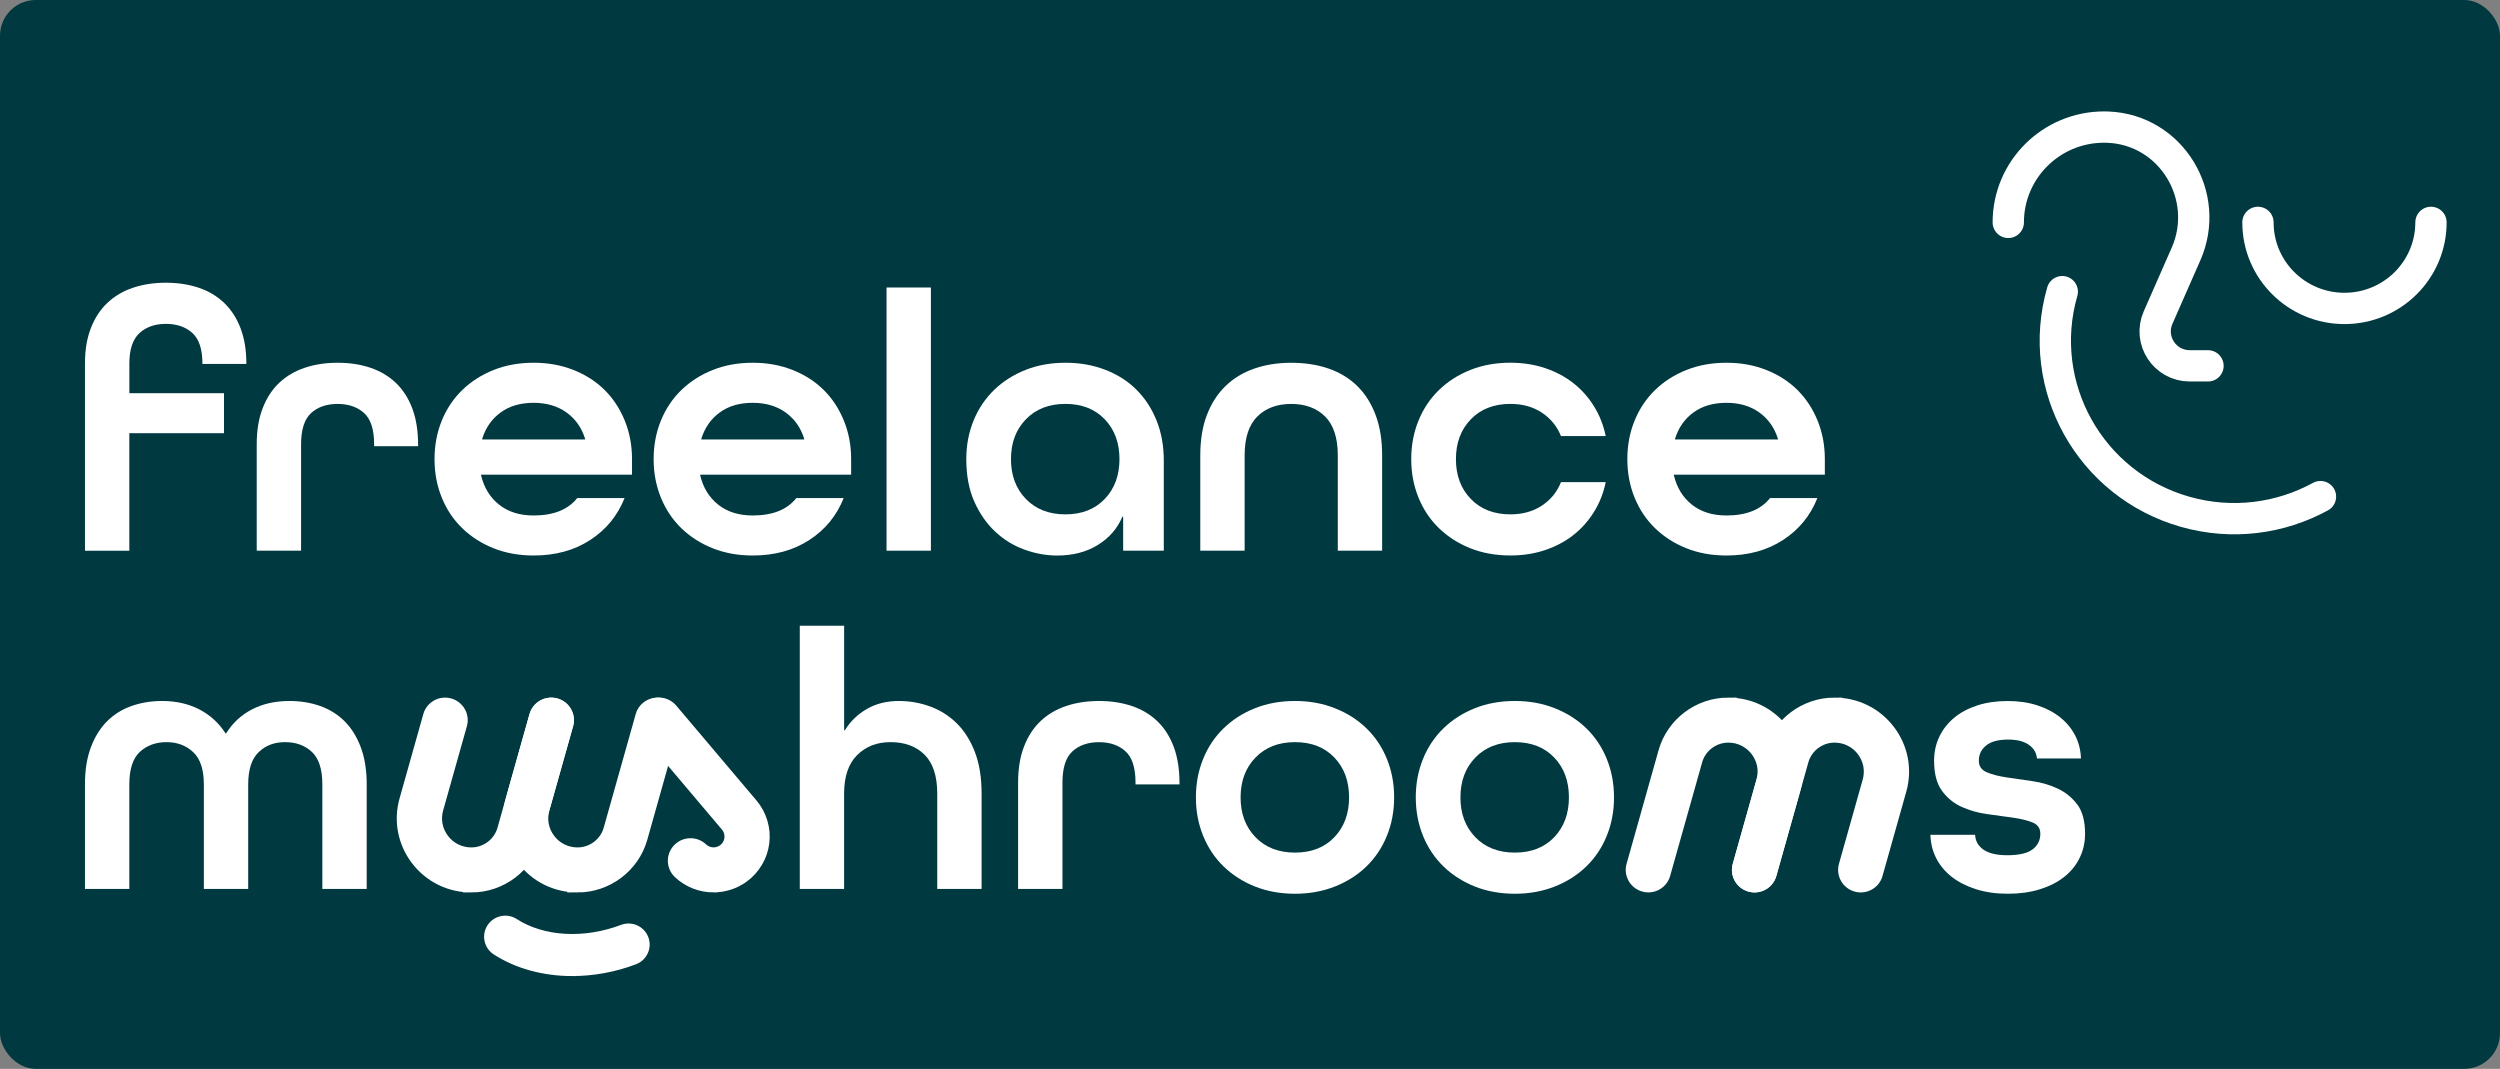
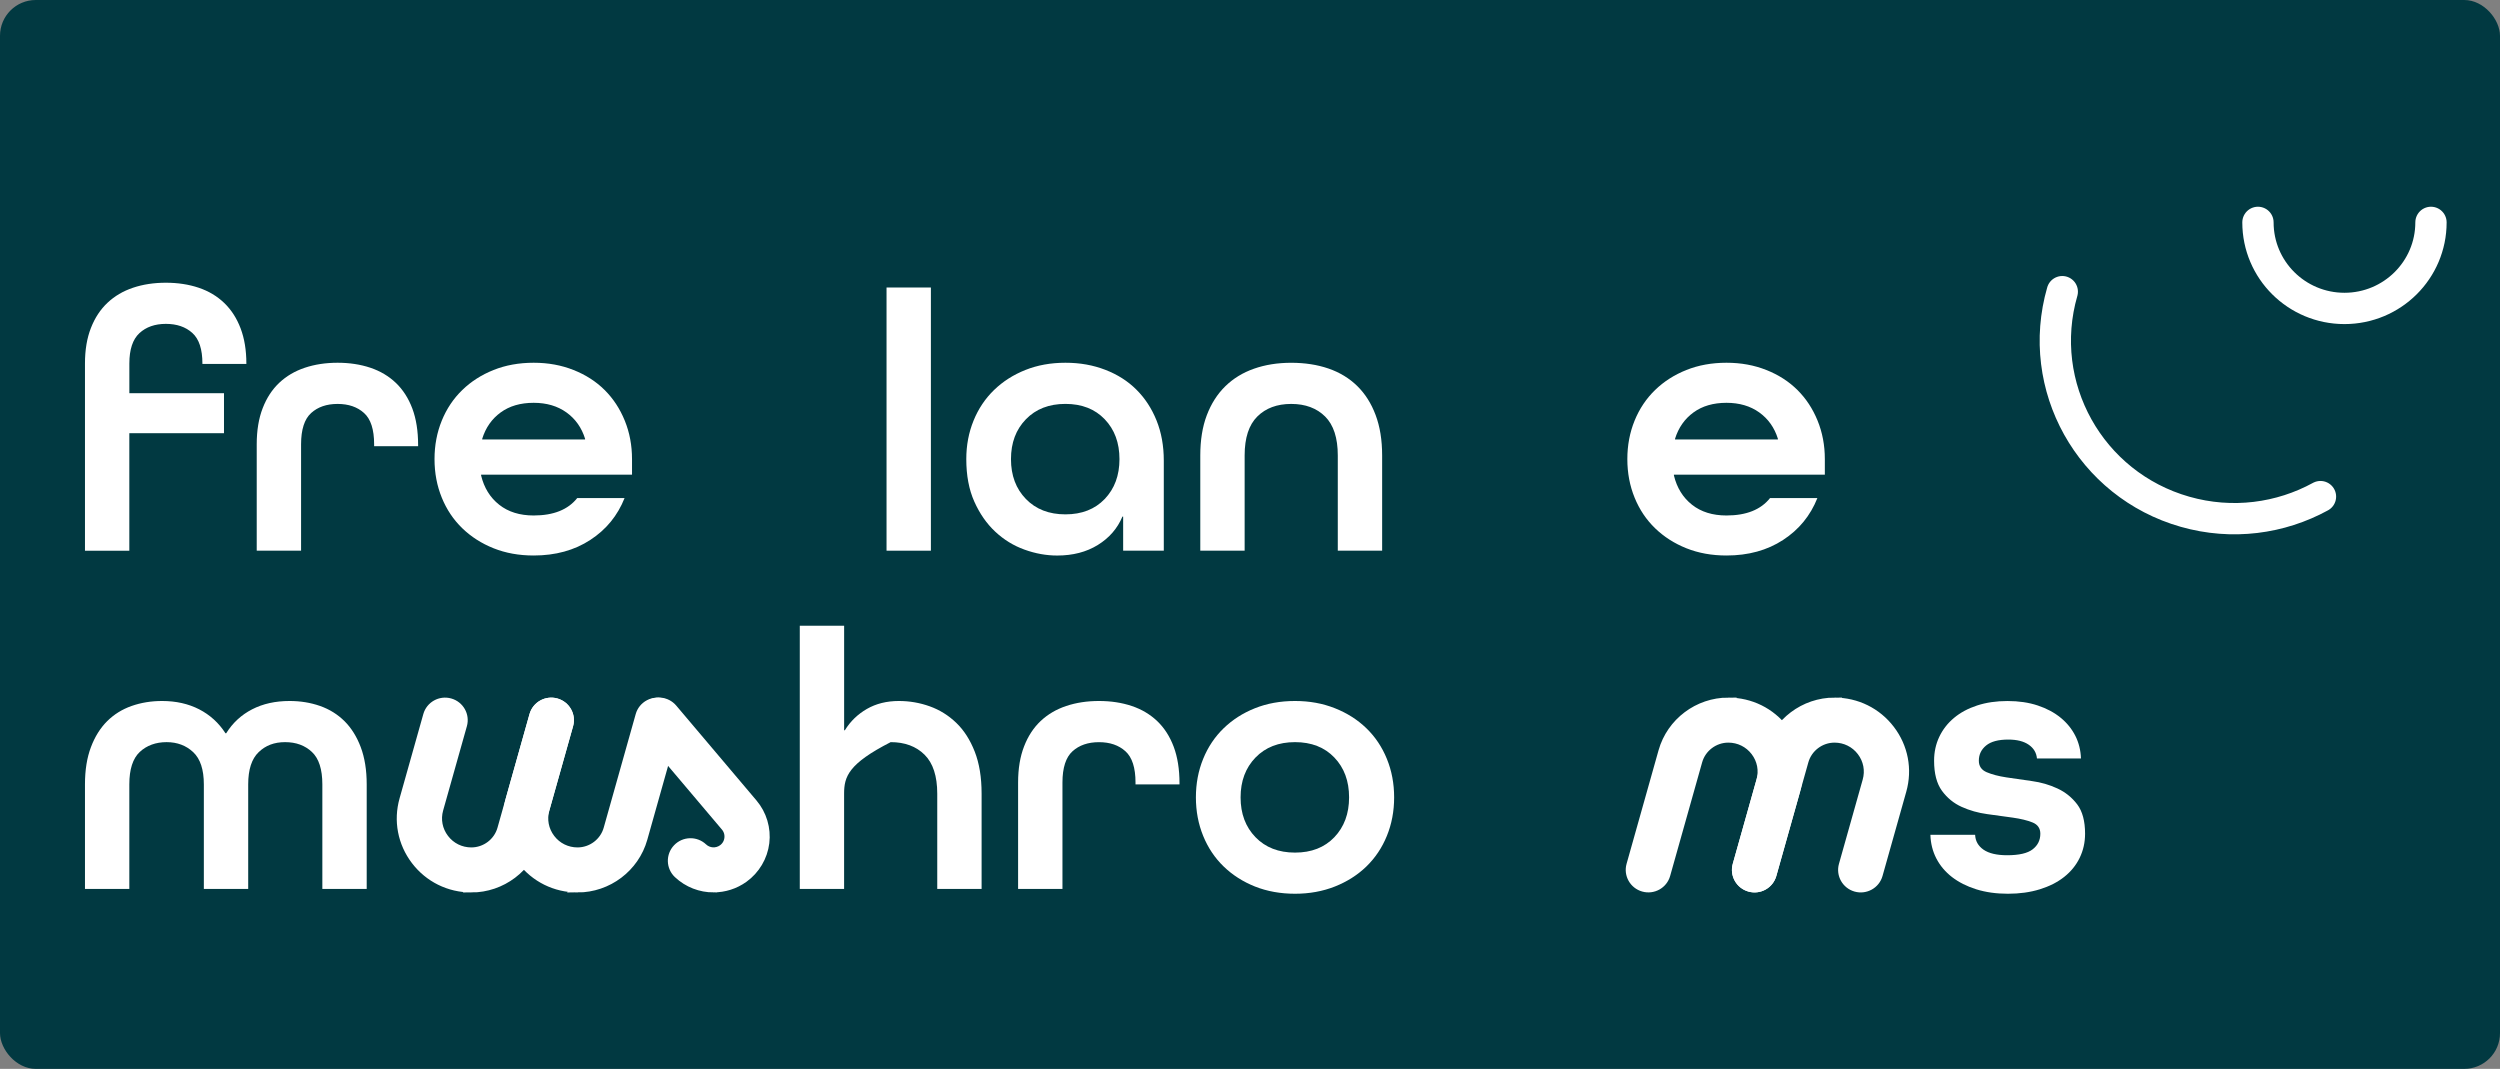
<svg xmlns="http://www.w3.org/2000/svg" width="559" height="239" viewBox="0 0 559 239" fill="none">
  <rect x="0" y="0" width="559" height="239" fill="#808080" stroke="none" />
  <rect width="559" height="239" rx="8" fill="#013941" />
  <path d="M461.125 65.215C455.04 86.345 467.326 108.382 488.569 114.428C499.14 117.441 509.928 115.924 518.858 111.043" stroke="white" stroke-width="7" stroke-linecap="round" stroke-linejoin="round" />
  <path d="M504.878 49.724C504.878 60.354 513.536 68.965 524.222 68.965C534.908 68.965 543.566 60.354 543.566 49.724" stroke="white" stroke-width="7" stroke-linecap="round" stroke-linejoin="round" />
-   <path d="M493.708 81.802H489.638C484.056 81.802 480.313 76.108 482.545 71.017L488.801 56.786C494.477 43.875 485.52 29 471.362 28.432C471.07 28.418 470.777 28.411 470.477 28.411C458.648 28.411 449.05 37.951 449.05 49.724" stroke="white" stroke-width="7" stroke-linecap="round" stroke-linejoin="round" />
  <path d="M19 123.135V81.281C19 78.241 19.442 75.594 20.334 73.326C21.219 71.058 22.458 69.182 24.044 67.693C25.63 66.203 27.529 65.079 29.754 64.335C31.973 63.59 34.424 63.218 37.085 63.218C39.746 63.218 42.197 63.59 44.416 64.335C46.635 65.079 48.54 66.217 50.126 67.733C51.712 69.257 52.931 71.145 53.795 73.413C54.653 75.682 55.088 78.302 55.088 81.287V81.369H45.26V81.287C45.26 78.085 44.511 75.803 43.007 74.449C41.509 73.095 39.535 72.418 37.092 72.418C34.648 72.418 32.674 73.109 31.177 74.49C29.68 75.871 28.924 78.139 28.924 81.287V87.915H50.085V96.866H28.917V123.141H19V123.135Z" fill="white" />
  <path d="M83.655 99.764V99.351C83.655 96.033 82.906 93.704 81.402 92.35C79.905 90.996 77.931 90.319 75.487 90.319C73.044 90.319 71.07 90.996 69.573 92.35C68.075 93.704 67.32 96.04 67.32 99.351V123.135H57.403V99.351C57.403 96.257 57.845 93.562 58.736 91.267C59.621 88.972 60.86 87.083 62.446 85.587C64.032 84.097 65.931 82.973 68.157 82.228C70.376 81.484 72.826 81.111 75.487 81.111C78.149 81.111 80.599 81.484 82.818 82.228C85.037 82.973 86.943 84.111 88.529 85.627C90.115 87.15 91.333 89.053 92.198 91.348C93.055 93.643 93.491 96.365 93.491 99.513V99.764H83.655Z" fill="white" />
  <path d="M107.573 106.141V106.31C108.24 109.073 109.588 111.253 111.617 112.857C113.645 114.462 116.211 115.261 119.322 115.261C123.766 115.261 127.013 113.961 129.068 111.368H139.653C138.094 115.295 135.541 118.416 131.988 120.731C128.435 123.053 124.209 124.211 119.322 124.211C116.041 124.211 113.059 123.669 110.364 122.593C107.669 121.517 105.334 120.02 103.367 118.118C101.393 116.209 99.868 113.934 98.786 111.28C97.704 108.626 97.159 105.755 97.159 102.661C97.159 99.567 97.704 96.697 98.786 94.043C99.868 91.389 101.4 89.114 103.367 87.205C105.341 85.295 107.669 83.806 110.364 82.73C113.059 81.653 116.041 81.111 119.322 81.111C122.602 81.111 125.515 81.653 128.238 82.73C130.961 83.806 133.282 85.302 135.194 87.205C137.114 89.114 138.611 91.389 139.693 94.043C140.776 96.697 141.32 99.567 141.32 102.661V106.141H107.573ZM119.322 90.069C116.374 90.069 113.917 90.786 111.95 92.221C109.976 93.657 108.601 95.62 107.825 98.105V98.267H130.825V98.105C130.049 95.62 128.66 93.657 126.659 92.221C124.658 90.786 122.214 90.069 119.328 90.069H119.322Z" fill="white" />
-   <path d="M156.567 106.141V106.31C157.234 109.073 158.582 111.253 160.61 112.857C162.638 114.462 165.204 115.261 168.315 115.261C172.76 115.261 176.006 113.961 178.062 111.368H188.646C187.087 115.295 184.535 118.416 180.982 120.731C177.429 123.053 173.202 124.211 168.315 124.211C165.034 124.211 162.053 123.669 159.358 122.593C156.662 121.517 154.327 120.02 152.36 118.118C150.387 116.209 148.862 113.934 147.78 111.28C146.697 108.626 146.153 105.755 146.153 102.661C146.153 99.567 146.697 96.697 147.78 94.043C148.862 91.389 150.393 89.114 152.36 87.205C154.334 85.295 156.662 83.806 159.358 82.73C162.053 81.653 165.034 81.111 168.315 81.111C171.596 81.111 174.509 81.653 177.231 82.73C179.954 83.806 182.275 85.302 184.188 87.205C186.107 89.114 187.605 91.389 188.687 94.043C189.769 96.697 190.314 99.567 190.314 102.661V106.141H156.567ZM168.315 90.069C165.368 90.069 162.911 90.786 160.943 92.221C158.97 93.657 157.595 95.62 156.819 98.105V98.267H179.818V98.105C179.042 95.62 177.653 93.657 175.652 92.221C173.651 90.786 171.208 90.069 168.322 90.069H168.315Z" fill="white" />
  <path d="M198.23 123.135V64.287H208.147V123.135H198.23Z" fill="white" />
  <path d="M260.217 123.135H251.137V115.511H250.973C249.864 118.165 248.026 120.278 245.474 121.855C242.921 123.433 239.892 124.218 236.394 124.218C233.95 124.218 231.507 123.778 229.063 122.891C226.62 122.011 224.442 120.67 222.522 118.869C220.603 117.075 219.051 114.834 217.853 112.153C216.655 109.472 216.063 106.31 216.063 102.661C216.063 99.567 216.607 96.697 217.69 94.043C218.772 91.389 220.303 89.114 222.27 87.205C224.244 85.295 226.572 83.806 229.267 82.73C231.963 81.653 234.944 81.111 238.225 81.111C241.506 81.111 244.419 81.639 247.141 82.689C249.864 83.738 252.185 85.214 254.098 87.123C256.017 89.033 257.515 91.321 258.597 94.002C259.679 96.683 260.224 99.682 260.224 102.993V123.135H260.217ZM238.225 115.01C241.894 115.01 244.82 113.866 247.019 111.571C249.211 109.276 250.313 106.31 250.313 102.661C250.313 99.012 249.217 96.047 247.019 93.751C244.827 91.456 241.894 90.312 238.225 90.312C234.556 90.312 231.616 91.456 229.39 93.751C227.164 96.047 226.055 99.012 226.055 102.661C226.055 106.31 227.164 109.276 229.39 111.571C231.609 113.866 234.556 115.01 238.225 115.01Z" fill="white" />
  <path d="M299.13 123.135V101.835C299.13 97.915 298.184 95.011 296.298 93.135C294.406 91.26 291.881 90.319 288.716 90.319C285.551 90.319 283.019 91.26 281.133 93.135C279.241 95.018 278.302 97.915 278.302 101.835V123.135H268.385V101.835C268.385 98.409 268.868 95.41 269.841 92.844C270.815 90.278 272.189 88.119 273.966 86.379C275.742 84.639 277.88 83.325 280.384 82.445C282.882 81.565 285.66 81.118 288.716 81.118C291.772 81.118 294.549 81.545 297.047 82.404C299.545 83.264 301.682 84.558 303.465 86.297C305.242 88.037 306.617 90.204 307.59 92.804C308.564 95.403 309.047 98.409 309.047 101.835V123.135H299.13Z" fill="white" />
-   <path d="M349.042 97.523C348.15 95.316 346.721 93.562 344.754 92.262C342.78 90.962 340.432 90.312 337.716 90.312C334.047 90.312 331.107 91.456 328.881 93.751C326.655 96.047 325.546 99.012 325.546 102.661C325.546 106.31 326.655 109.276 328.881 111.571C331.1 113.866 334.047 115.01 337.716 115.01C340.439 115.01 342.787 114.36 344.754 113.06C346.728 111.761 348.157 110.007 349.042 107.8H359.041C358.544 110.23 357.666 112.458 356.413 114.469C355.161 116.486 353.623 118.213 351.792 119.648C349.961 121.083 347.844 122.207 345.462 123.006C343.073 123.805 340.493 124.204 337.716 124.204C334.435 124.204 331.454 123.663 328.759 122.586C326.063 121.51 323.729 120.014 321.761 118.111C319.788 116.202 318.263 113.927 317.181 111.273C316.098 108.619 315.554 105.748 315.554 102.654C315.554 99.56 316.098 96.69 317.181 94.036C318.263 91.382 319.794 89.107 321.761 87.198C323.735 85.289 326.063 83.799 328.759 82.723C331.454 81.646 334.435 81.105 337.716 81.105C340.493 81.105 343.079 81.504 345.462 82.303C347.851 83.102 349.961 84.226 351.792 85.661C353.623 87.096 355.168 88.823 356.413 90.84C357.666 92.858 358.537 95.079 359.041 97.509H349.042V97.523Z" fill="white" />
  <path d="M374.287 106.141V106.31C374.954 109.073 376.302 111.253 378.331 112.857C380.359 114.462 382.925 115.261 386.036 115.261C390.48 115.261 393.727 113.961 395.782 111.368H406.367C404.808 115.295 402.255 118.416 398.702 120.731C395.149 123.053 390.923 124.211 386.036 124.211C382.755 124.211 379.774 123.669 377.078 122.593C374.383 121.517 372.048 120.02 370.081 118.118C368.107 116.209 366.582 113.934 365.5 111.28C364.418 108.626 363.873 105.755 363.873 102.661C363.873 99.567 364.418 96.697 365.5 94.043C366.582 91.389 368.114 89.114 370.081 87.205C372.055 85.295 374.383 83.806 377.078 82.73C379.774 81.653 382.755 81.111 386.036 81.111C389.316 81.111 392.229 81.653 394.952 82.73C397.675 83.806 399.996 85.302 401.908 87.205C403.828 89.114 405.325 91.389 406.407 94.043C407.49 96.697 408.034 99.567 408.034 102.661V106.141H374.287ZM386.036 90.069C383.088 90.069 380.631 90.786 378.664 92.221C376.69 93.657 375.315 95.62 374.539 98.105V98.267H397.539V98.105C396.763 95.62 395.374 93.657 393.373 92.221C391.372 90.786 388.928 90.069 386.042 90.069H386.036Z" fill="white" />
  <path d="M45.58 198.766V175.395C45.58 172.077 44.79 169.674 43.204 168.184C41.618 166.695 39.631 165.943 37.248 165.943C34.866 165.943 32.804 166.674 31.252 168.137C29.693 169.599 28.917 172.016 28.917 175.388V198.759H19V175.388C19 172.185 19.442 169.41 20.334 167.06C21.219 164.711 22.43 162.781 23.955 161.258C25.48 159.742 27.304 158.604 29.414 157.859C31.524 157.115 33.804 156.742 36.248 156.742C39.358 156.742 42.122 157.365 44.538 158.604C46.954 159.85 48.915 161.631 50.412 163.953H50.582C52.025 161.631 53.958 159.85 56.375 158.604C58.791 157.358 61.582 156.742 64.747 156.742C67.19 156.742 69.47 157.115 71.581 157.859C73.691 158.604 75.508 159.742 77.039 161.258C78.564 162.781 79.775 164.711 80.66 167.06C81.545 169.41 81.995 172.185 81.995 175.388V198.759H72.077V175.388C72.077 172.016 71.301 169.599 69.743 168.137C68.184 166.674 66.19 165.943 63.746 165.943C61.303 165.943 59.383 166.688 57.831 168.184C56.273 169.674 55.497 172.077 55.497 175.395V198.766H45.58Z" fill="white" />
-   <path d="M188.748 198.766H178.831V139.918H188.748V163.289H188.911C190.13 161.299 191.77 159.714 193.826 158.523C195.881 157.338 198.27 156.742 200.993 156.742C203.382 156.742 205.683 157.142 207.909 157.941C210.127 158.74 212.101 159.972 213.823 161.63C215.545 163.289 216.92 165.429 217.948 168.056C218.976 170.682 219.486 173.817 219.486 177.459V198.759H209.569V177.459C209.569 173.539 208.623 170.635 206.738 168.76C204.846 166.884 202.32 165.943 199.155 165.943C195.99 165.943 193.601 166.911 191.655 168.841C189.708 170.777 188.741 173.648 188.741 177.459V198.759L188.748 198.766Z" fill="white" />
+   <path d="M188.748 198.766H178.831V139.918H188.748V163.289H188.911C190.13 161.299 191.77 159.714 193.826 158.523C195.881 157.338 198.27 156.742 200.993 156.742C203.382 156.742 205.683 157.142 207.909 157.941C210.127 158.74 212.101 159.972 213.823 161.63C215.545 163.289 216.92 165.429 217.948 168.056C218.976 170.682 219.486 173.817 219.486 177.459V198.759H209.569V177.459C209.569 173.539 208.623 170.635 206.738 168.76C204.846 166.884 202.32 165.943 199.155 165.943C189.708 170.777 188.741 173.648 188.741 177.459V198.759L188.748 198.766Z" fill="white" />
  <path d="M253.9 175.395V174.982C253.9 171.664 253.152 169.335 251.647 167.981C250.15 166.627 248.176 165.95 245.732 165.95C243.289 165.95 241.315 166.627 239.818 167.981C238.32 169.335 237.565 171.671 237.565 174.982V198.766H227.647V174.982C227.647 171.888 228.09 169.193 228.982 166.898C229.866 164.603 231.105 162.714 232.691 161.218C234.277 159.728 236.176 158.604 238.402 157.859C240.621 157.115 243.071 156.742 245.732 156.742C248.394 156.742 250.844 157.115 253.063 157.859C255.282 158.604 257.188 159.742 258.774 161.258C260.36 162.781 261.578 164.684 262.442 166.979C263.3 169.274 263.736 171.996 263.736 175.144V175.395H253.9Z" fill="white" />
  <path d="M311.729 178.292C311.729 181.386 311.184 184.257 310.102 186.911C309.02 189.565 307.488 191.84 305.521 193.749C303.547 195.658 301.199 197.148 298.483 198.224C295.76 199.3 292.786 199.842 289.567 199.842C286.347 199.842 283.305 199.3 280.609 198.224C277.914 197.148 275.579 195.651 273.612 193.749C271.638 191.84 270.113 189.565 269.031 186.911C267.949 184.257 267.404 181.386 267.404 178.292C267.404 175.198 267.949 172.328 269.031 169.674C270.113 167.02 271.638 164.745 273.612 162.836C275.586 160.926 277.914 159.437 280.609 158.36C283.305 157.284 286.286 156.742 289.567 156.742C292.847 156.742 295.76 157.284 298.483 158.36C301.206 159.437 303.554 160.933 305.521 162.836C307.495 164.745 309.02 167.02 310.102 169.674C311.184 172.328 311.729 175.198 311.729 178.292ZM289.567 190.641C293.235 190.641 296.162 189.497 298.361 187.202C300.552 184.907 301.655 181.941 301.655 178.292C301.655 174.643 300.559 171.678 298.361 169.383C296.169 167.087 293.235 165.943 289.567 165.943C285.898 165.943 282.957 167.087 280.732 169.383C278.513 171.678 277.396 174.643 277.396 178.292C277.396 181.941 278.506 184.907 280.732 187.202C282.951 189.497 285.898 190.641 289.567 190.641Z" fill="white" />
-   <path d="M360.892 178.292C360.892 181.386 360.348 184.257 359.265 186.911C358.183 189.565 356.652 191.84 354.685 193.749C352.711 195.658 350.362 197.148 347.647 198.224C344.924 199.3 341.95 199.842 338.73 199.842C335.511 199.842 332.468 199.3 329.773 198.224C327.077 197.148 324.743 195.651 322.776 193.749C320.802 191.84 319.277 189.565 318.195 186.911C317.113 184.257 316.568 181.386 316.568 178.292C316.568 175.198 317.113 172.328 318.195 169.674C319.277 167.02 320.802 164.745 322.776 162.836C324.749 160.926 327.077 159.437 329.773 158.36C332.468 157.284 335.449 156.742 338.73 156.742C342.011 156.742 344.924 157.284 347.647 158.36C350.369 159.437 352.718 160.933 354.685 162.836C356.659 164.745 358.183 167.02 359.265 169.674C360.348 172.328 360.892 175.198 360.892 178.292ZM338.723 190.641C342.392 190.641 345.319 189.497 347.517 187.202C349.709 184.907 350.812 181.941 350.812 178.292C350.812 174.643 349.716 171.678 347.517 169.383C345.326 167.087 342.392 165.943 338.723 165.943C335.055 165.943 332.114 167.087 329.888 169.383C327.669 171.678 326.553 174.643 326.553 178.292C326.553 181.941 327.663 184.907 329.888 187.202C332.107 189.497 335.055 190.641 338.723 190.641Z" fill="white" />
  <path d="M455.462 169.592C455.346 168.32 454.741 167.297 453.631 166.525C452.522 165.754 450.99 165.368 449.05 165.368C446.825 165.368 445.178 165.808 444.095 166.695C443.013 167.582 442.469 168.712 442.469 170.093C442.469 171.312 443.054 172.165 444.218 172.666C445.382 173.16 446.852 173.553 448.635 173.824C450.412 174.101 452.318 174.379 454.346 174.65C456.374 174.927 458.273 175.476 460.057 176.309C461.833 177.135 463.303 178.326 464.474 179.87C465.638 181.42 466.223 183.6 466.223 186.417C466.223 188.353 465.822 190.147 465.019 191.806C464.215 193.464 463.058 194.886 461.561 196.071C460.063 197.263 458.239 198.183 456.102 198.847C453.965 199.51 451.589 199.842 448.976 199.842C446.362 199.842 444.007 199.51 441.89 198.847C439.78 198.183 437.976 197.269 436.472 196.112C434.975 194.954 433.804 193.573 432.973 191.968C432.143 190.364 431.694 188.597 431.639 186.667H441.638C441.693 188.048 442.319 189.152 443.51 189.985C444.701 190.811 446.471 191.23 448.799 191.23C451.467 191.23 453.366 190.79 454.509 189.903C455.646 189.023 456.218 187.859 456.218 186.423C456.218 185.211 455.632 184.365 454.468 183.898C453.305 183.431 451.827 183.072 450.051 182.822C448.274 182.571 446.369 182.314 444.34 182.036C442.312 181.759 440.413 181.224 438.63 180.418C436.853 179.619 435.383 178.414 434.212 176.81C433.048 175.205 432.463 172.971 432.463 170.093C432.463 168.157 432.851 166.377 433.627 164.745C434.403 163.113 435.499 161.705 436.921 160.52C438.337 159.335 440.059 158.408 442.087 157.744C444.116 157.081 446.375 156.749 448.88 156.749C451.385 156.749 453.631 157.081 455.632 157.744C457.633 158.408 459.342 159.322 460.758 160.48C462.173 161.637 463.269 162.991 464.052 164.542C464.828 166.092 465.243 167.771 465.304 169.599H455.476L455.462 169.592Z" fill="white" />
  <path d="M410.206 156.769C415.215 156.769 419.823 159.044 422.852 163.018C425.881 166.993 426.841 172.023 425.486 176.816L420.177 195.658C419.544 197.919 417.182 199.24 414.909 198.603C412.635 197.967 411.308 195.624 411.948 193.363L417.257 174.521C417.883 172.307 417.441 169.985 416.039 168.15C414.643 166.316 412.513 165.266 410.206 165.266C407.136 165.266 404.413 167.318 403.59 170.256L396.436 195.651C395.796 197.913 393.441 199.233 391.168 198.596C388.894 197.96 387.567 195.617 388.207 193.356L395.36 167.961C397.219 161.366 403.324 156.763 410.212 156.763L410.206 156.769Z" fill="white" stroke="white" stroke-width="1.57" stroke-miterlimit="10" />
  <path d="M386.458 156.769C391.467 156.769 396.075 159.044 399.104 163.018C402.133 166.993 403.093 172.023 401.738 176.816L396.429 195.658C395.789 197.919 393.434 199.24 391.161 198.603C388.887 197.967 387.56 195.624 388.2 193.363L393.509 174.521C394.135 172.307 393.693 169.985 392.291 168.15C390.895 166.316 388.765 165.266 386.458 165.266C383.388 165.266 380.665 167.318 379.842 170.256L372.688 195.651C372.055 197.913 369.693 199.233 367.42 198.596C365.146 197.96 363.819 195.617 364.459 193.356L371.612 167.961C373.471 161.366 379.576 156.763 386.464 156.763L386.458 156.769Z" fill="white" stroke="white" stroke-width="1.57" stroke-miterlimit="10" />
  <path d="M159.555 198.759C156.621 198.759 153.708 197.676 151.448 195.55C149.733 193.932 149.665 191.244 151.292 189.538C152.919 187.832 155.621 187.764 157.336 189.375C158.459 190.438 160.188 190.553 161.447 189.646C162.182 189.118 162.645 188.333 162.754 187.439C162.863 186.545 162.604 185.672 162.019 184.981L144.063 163.75C142.545 161.955 142.777 159.268 144.581 157.758C146.384 156.248 149.08 156.478 150.604 158.272L168.56 179.504C170.656 181.982 171.63 185.252 171.235 188.468C170.84 191.684 169.098 194.622 166.457 196.525C164.388 198.014 161.964 198.752 159.555 198.752V198.759Z" fill="white" stroke="white" stroke-width="1.57" stroke-miterlimit="10" />
  <path d="M105.382 198.766C100.372 198.766 95.764 196.491 92.735 192.517C89.706 188.543 88.746 183.512 90.101 178.719L95.41 159.877C96.043 157.616 98.405 156.296 100.678 156.932C102.952 157.569 104.279 159.911 103.639 162.172L98.33 181.014C97.704 183.228 98.146 185.55 99.549 187.385C100.944 189.22 103.074 190.269 105.382 190.269C108.451 190.269 111.174 188.218 111.998 185.279L119.151 159.884C119.791 157.623 122.146 156.302 124.42 156.939C126.693 157.575 128.02 159.918 127.38 162.179L120.227 187.574C118.369 194.169 112.263 198.773 105.375 198.773L105.382 198.766Z" fill="white" stroke="white" stroke-width="1.57" stroke-miterlimit="10" />
  <path d="M129.13 198.766C124.12 198.766 119.512 196.491 116.483 192.517C113.454 188.542 112.495 183.512 113.849 178.719L119.158 159.877C119.798 157.616 122.153 156.296 124.426 156.932C126.7 157.568 128.027 159.911 127.387 162.172L122.078 181.014C121.452 183.228 121.894 185.55 123.297 187.385C124.692 189.219 126.822 190.269 129.13 190.269C132.199 190.269 134.922 188.217 135.746 185.279L142.899 159.884C143.532 157.623 145.894 156.302 148.168 156.939C150.441 157.575 151.768 159.918 151.128 162.179L143.975 187.574C142.117 194.169 136.011 198.772 129.123 198.772L129.13 198.766Z" fill="white" stroke="white" stroke-width="1.57" stroke-miterlimit="10" />
-   <path d="M127.993 217.465C121.69 217.465 115.673 215.874 110.834 212.753C109.003 211.575 108.479 209.144 109.663 207.323C110.847 205.502 113.291 204.981 115.122 206.159C121.438 210.228 130.641 210.756 139.129 207.54C141.164 206.768 143.444 207.784 144.22 209.808C144.996 211.832 143.975 214.1 141.94 214.872C137.372 216.605 132.608 217.458 127.993 217.458V217.465Z" fill="white" stroke="white" stroke-width="1.57" stroke-miterlimit="10" />
</svg>